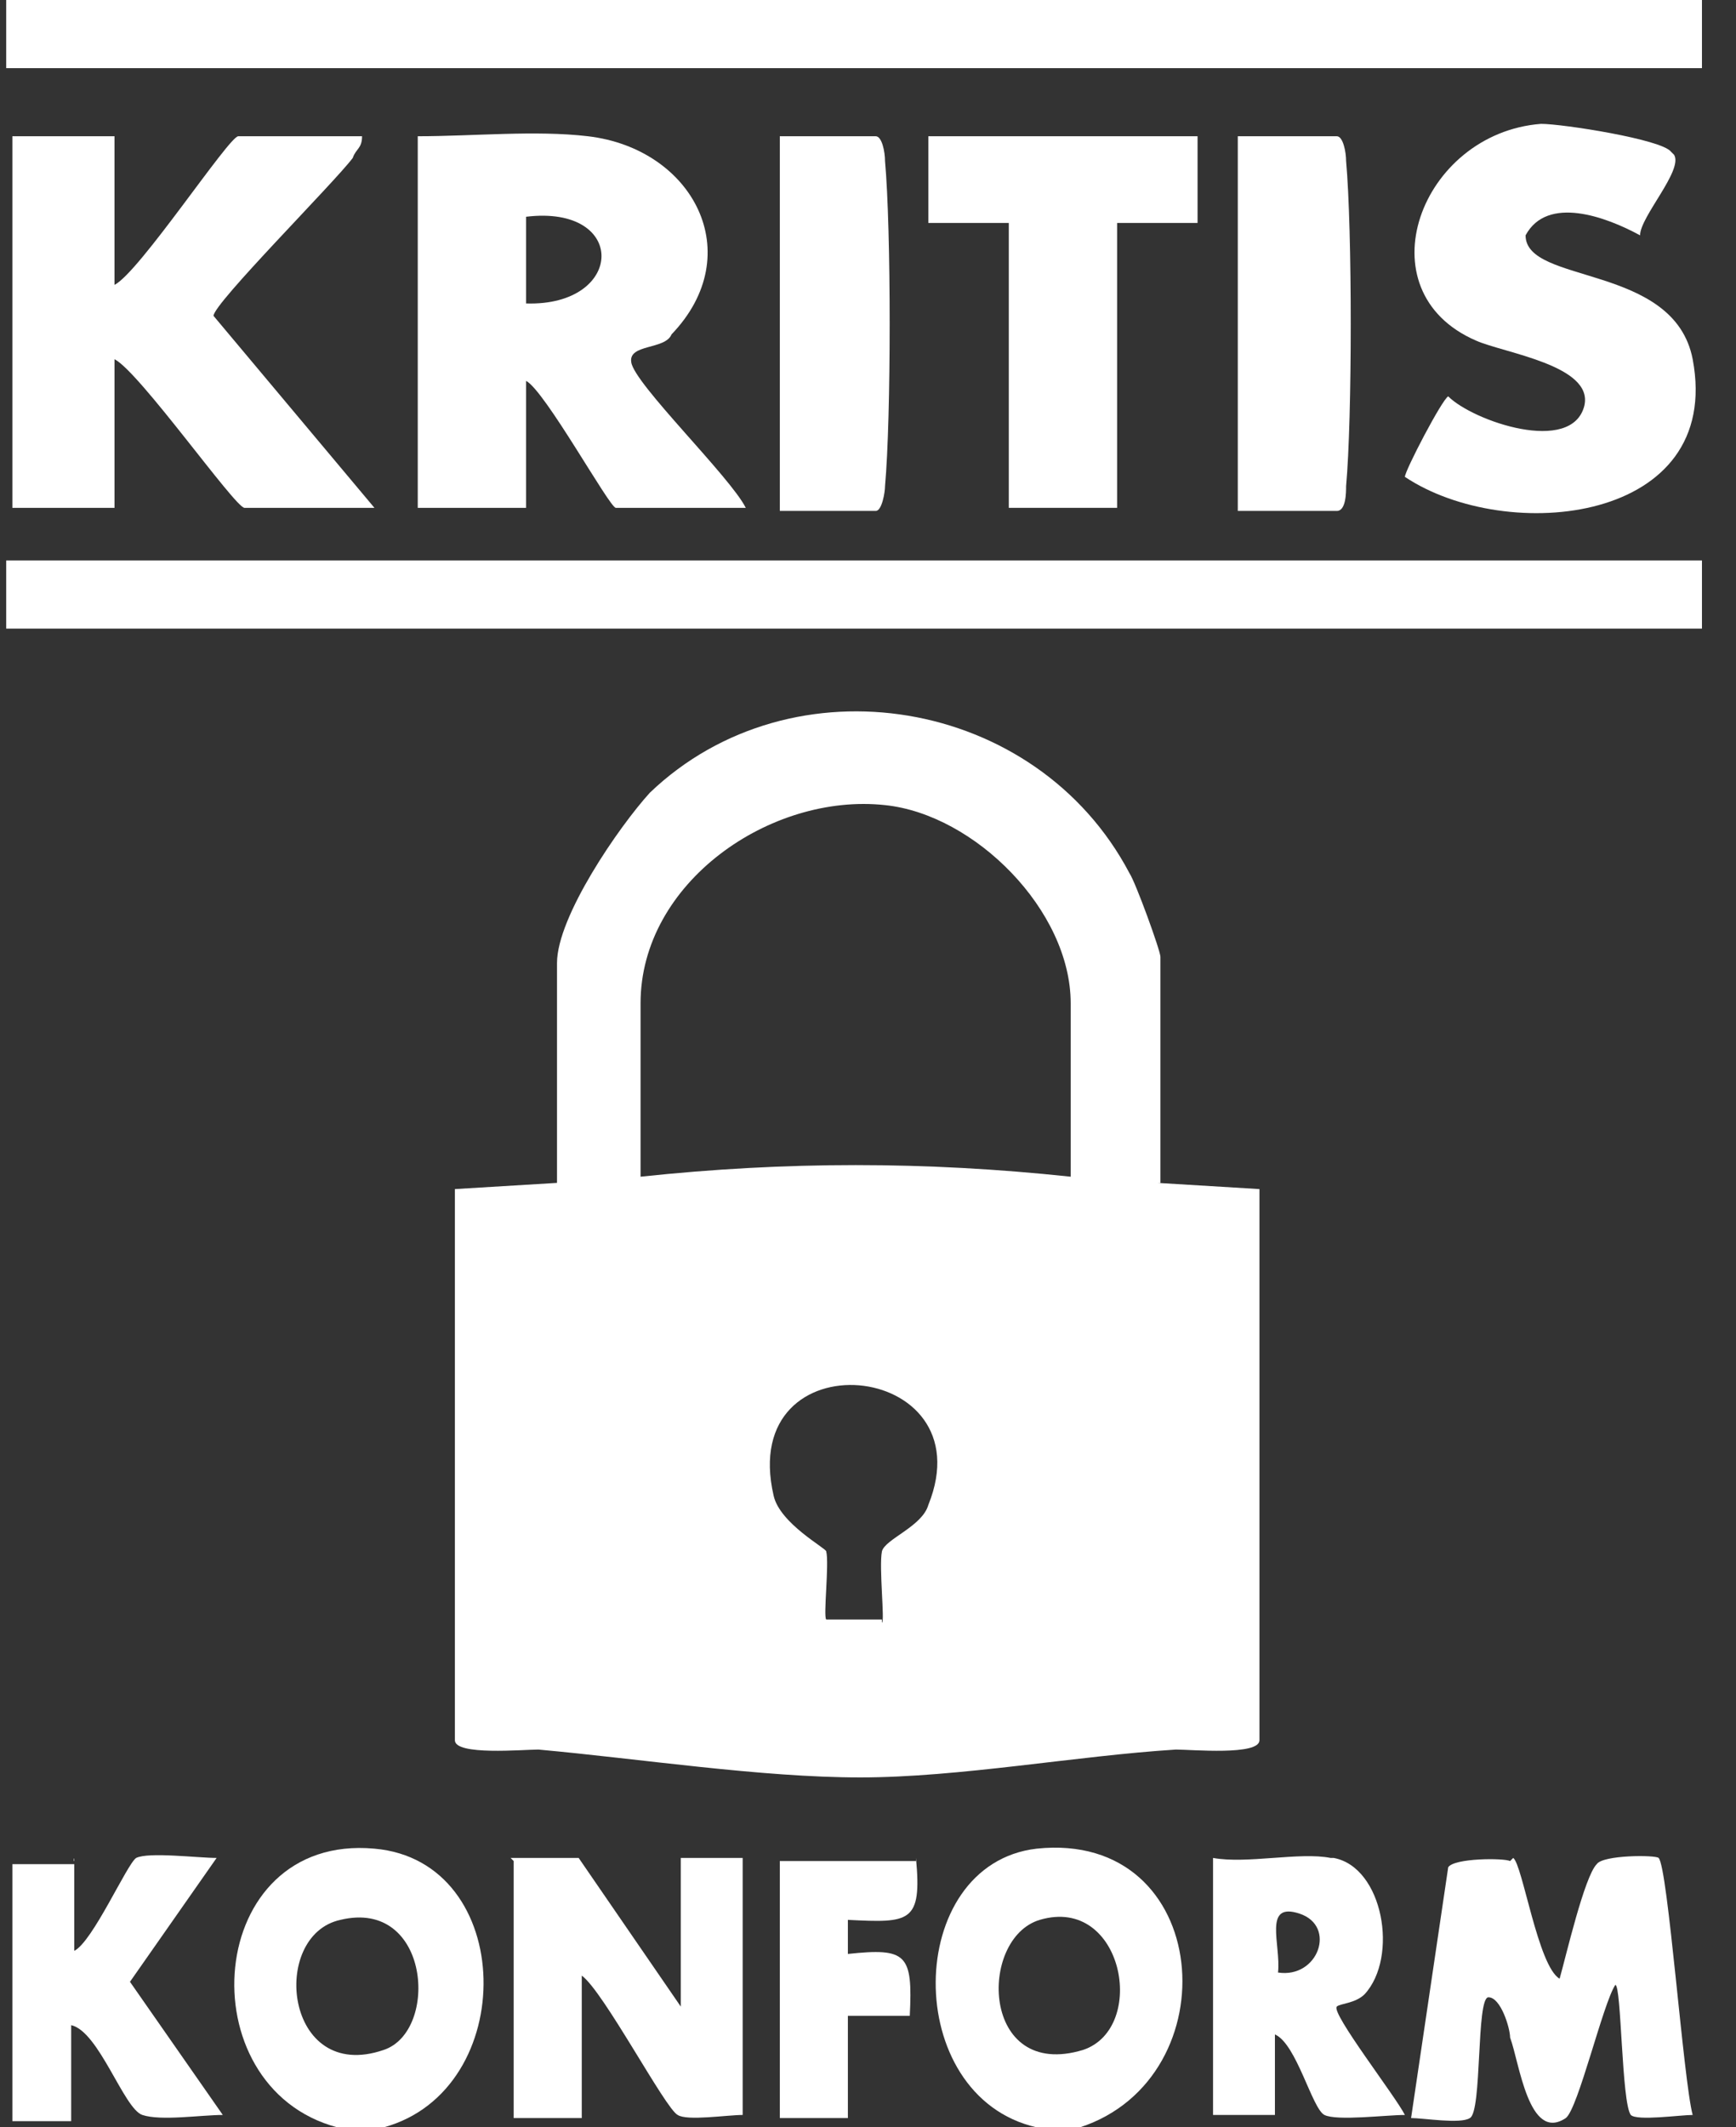
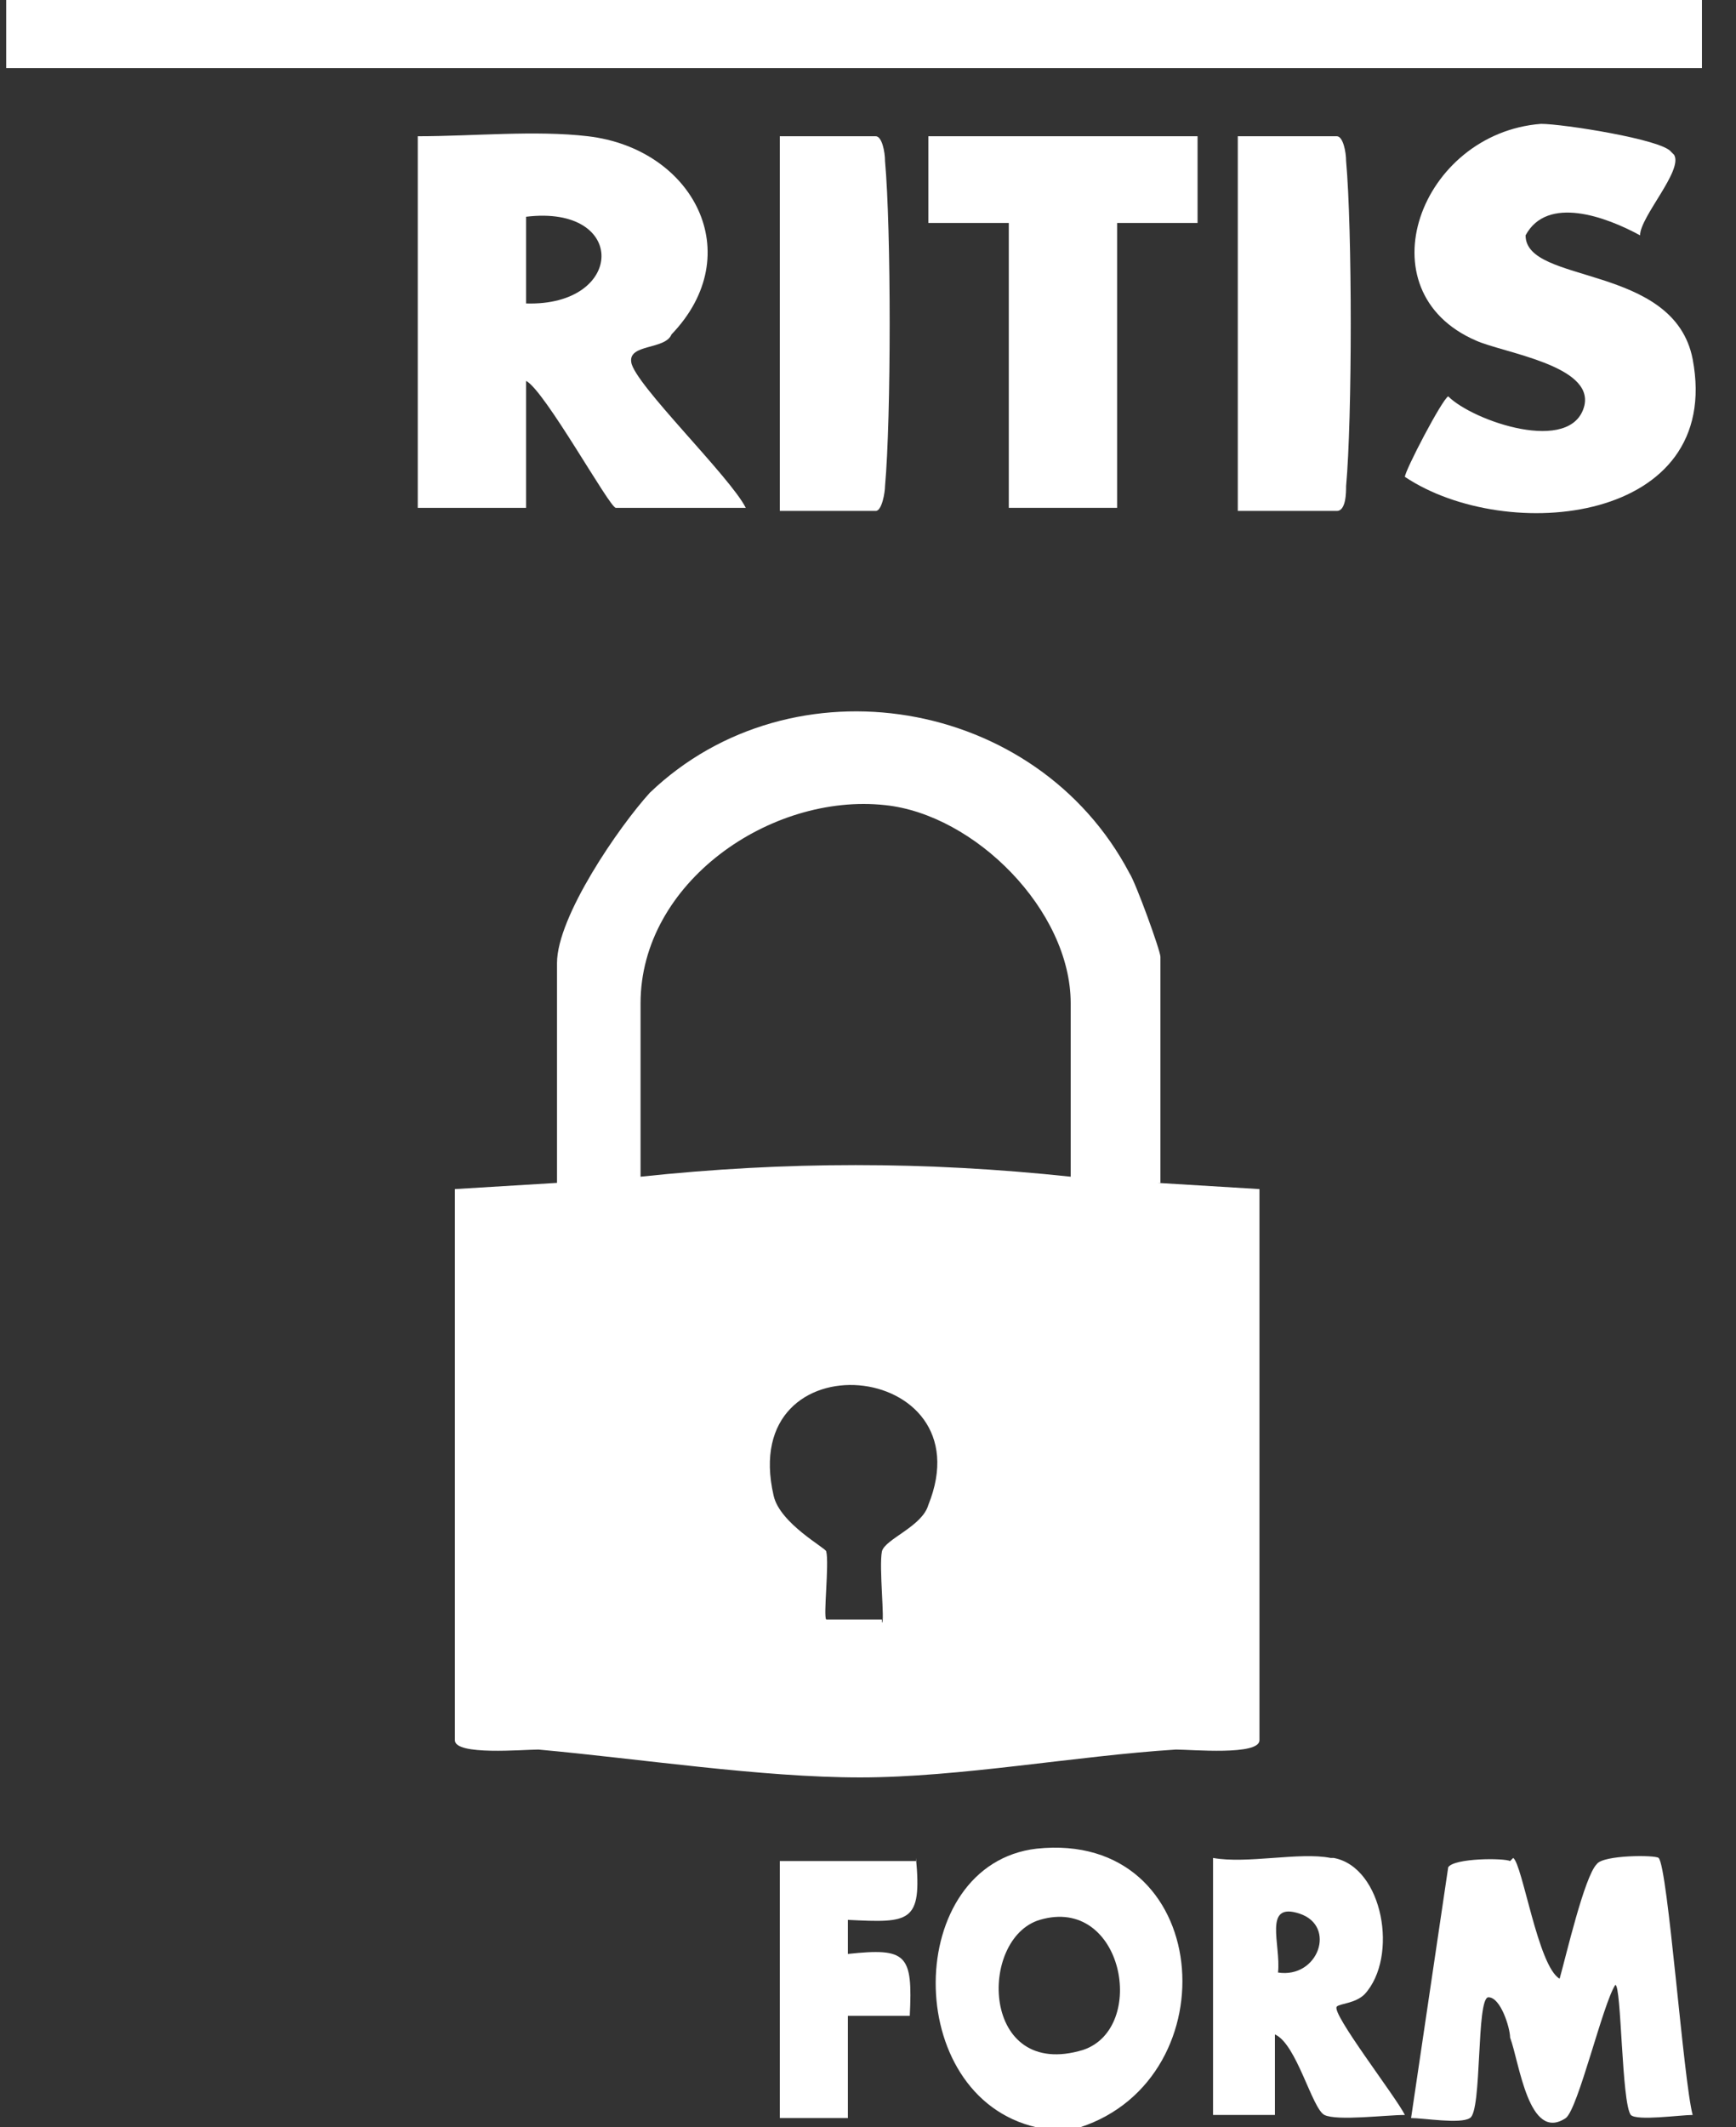
<svg xmlns="http://www.w3.org/2000/svg" id="Ebene_1" version="1.1" viewBox="0 0 56.1 68.7">
  <rect x="0" y="0" width="56.1" height="68.7" fill="#333333" stroke="none" />
  <defs>
    <style>
      .st0 {
        fill: #fff;
      }
    </style>
  </defs>
  <path class="st0" d="M35,68.7h-1.5c-4.4-1-4.3-8.5,0-9,5.7-.6,6.3,7.4,1.4,9h0ZM33.6,62c-2,.6-1.9,5.2,1.4,4.2,2.1-.7,1.3-5-1.4-4.2Z" />
-   <path class="st0" d="M12.4,68.7h-1.5c-4.9-1.3-4.3-9.5,1.2-9,4.6.4,4.7,7.8.3,9ZM11,62c-2.3.5-1.8,5.3,1.4,4.2,1.8-.6,1.5-4.9-1.4-4.2Z" />
  <path class="st0" d="M48.9,60c.3.2.8,3.5,1.5,3.9.2-.7.8-3.3,1.2-3.7.2-.3,1.9-.3,2-.2.3.3.8,7.2,1.1,8.3-.4,0-1.8.2-2,0-.3-.4-.3-4.2-.5-4.2-.4.6-1.2,4-1.6,4.3-1.2.8-1.5-1.8-1.8-2.6,0-.3-.3-1.3-.7-1.3s-.2,3.7-.6,3.9c-.3.2-1.5,0-1.9,0l1.2-8.1c.2-.3,1.8-.3,2-.2h0Z" />
-   <path class="st0" d="M16.5,60h2.2c0,0,3.3,4.8,3.3,4.8v-4.8h2v8.3c-.5,0-1.8.2-2.1,0-.4-.2-2.4-4-3.1-4.5v4.6h-2.2v-8.3h0Z" />
  <path class="st0" d="M43.1,60c1.6.3,2.1,3.2,1,4.4-.3.3-.8.3-.9.4-.2.2,1.9,2.9,2.2,3.5-.6,0-2.2.2-2.6,0s-.9-2.3-1.6-2.6v2.6h-2v-8.3c1.1.2,2.8-.2,3.8,0h0ZM41.3,63.7c1.3.2,1.9-1.5.7-1.9s-.6,1-.7,1.9Z" />
-   <path class="st0" d="M2.4,60v3c.6-.3,1.7-2.8,2-3,.4-.2,2,0,2.6,0l-2.8,4,3,4.3c-.7,0-2,.2-2.6,0s-1.4-2.7-2.3-2.9v3.1c0,0-1.9,0-1.9,0v-8.3h2Z" />
  <path class="st0" d="M29.6,60c.2,2.1-.2,2.1-2.2,2v1.1c1.9-.2,2.1,0,2,2h-2v3.3h-2.2v-8.3h4.4Z" />
  <g>
-     <path class="st0" d="M55,0c0,.3,0,2.2,0,2.2H.2V0h54.8Z" />
-     <rect class="st0" x=".2" y="18.1" width="54.8" height="2.2" />
+     <path class="st0" d="M55,0c0,.3,0,2.2,0,2.2H.2V0h54.8" />
    <path class="st0" d="M19,4.4c3.4.4,5.2,3.8,2.7,6.4-.2.5-1.4.3-1.3.9.1.7,3.2,3.7,3.7,4.7h-4.2c-.2,0-2.3-3.8-2.9-4.1v4.1h-3.5V4.4c1.8,0,3.8-.2,5.5,0h0ZM17,9.8c3.2.1,3.3-3.2,0-2.8v2.8Z" />
-     <path class="st0" d="M3.7,4.4v4.8c.8-.4,3.7-4.8,4-4.8h4c0,.4-.2.4-.3.7-.6.8-4.5,4.7-4.5,5.1l5.2,6.2h-4.2c-.3,0-3.4-4.4-4.2-4.8v4.8H.4V4.4h3.3Z" />
    <path class="st0" d="M54.1,5c.3.5-1.1,2-1.1,2.6-1.1-.6-3-1.3-3.7,0,0,1.6,4.8.9,5.4,4,1,5.3-6,6-9.3,3.8,0-.2,1.2-2.5,1.4-2.6.8.8,4,1.9,4.4.3.3-1.3-2.6-1.7-3.5-2.1-3.7-1.6-1.8-6.7,2.1-7,.7,0,3.9.5,4.2.9h0Z" />
    <polygon class="st0" points="38.7 4.4 38.7 7.2 36.1 7.2 36.1 16.4 32.6 16.4 32.6 7.2 30 7.2 30 4.4 38.7 4.4" />
    <path class="st0" d="M25.2,16.4V4.4h3.1c.2,0,.3.5.3.8.2,2.2.2,8.3,0,10.5,0,.2-.1.8-.3.8h-3.1Z" />
    <path class="st0" d="M40,16.4V4.4h3.2c.2,0,.3.5.3.8.2,2.2.2,8.3,0,10.5,0,.2,0,.8-.3.8h-3.2Z" />
  </g>
  <path class="st0" d="M37.4,38.2l3.3.2v17.8c0,.5-2.2.3-2.7.3-3.2.2-7,.9-10.2.9s-7.1-.6-10.4-.9c-.5,0-2.7.2-2.7-.3v-17.8l3.3-.2v-7.1c0-1.5,2-4.4,3-5.5,4.6-4.4,12.5-3.1,15.5,2.6.2.3,1,2.5,1,2.7v7.3h0ZM34.6,38v-5.6c0-3-3.1-6.1-6-6.4-3.7-.4-7.9,2.5-7.9,6.4v5.6c4.7-.5,9.2-.5,13.9,0ZM28.5,52.4c.1,0-.1-1.8,0-2.3.1-.4,1.3-.8,1.5-1.5,1.9-4.7-6.2-5.5-5-.3.2.9,1.7,1.7,1.7,1.8.1.4-.1,2.1,0,2.2h1.8Z" />
</svg>